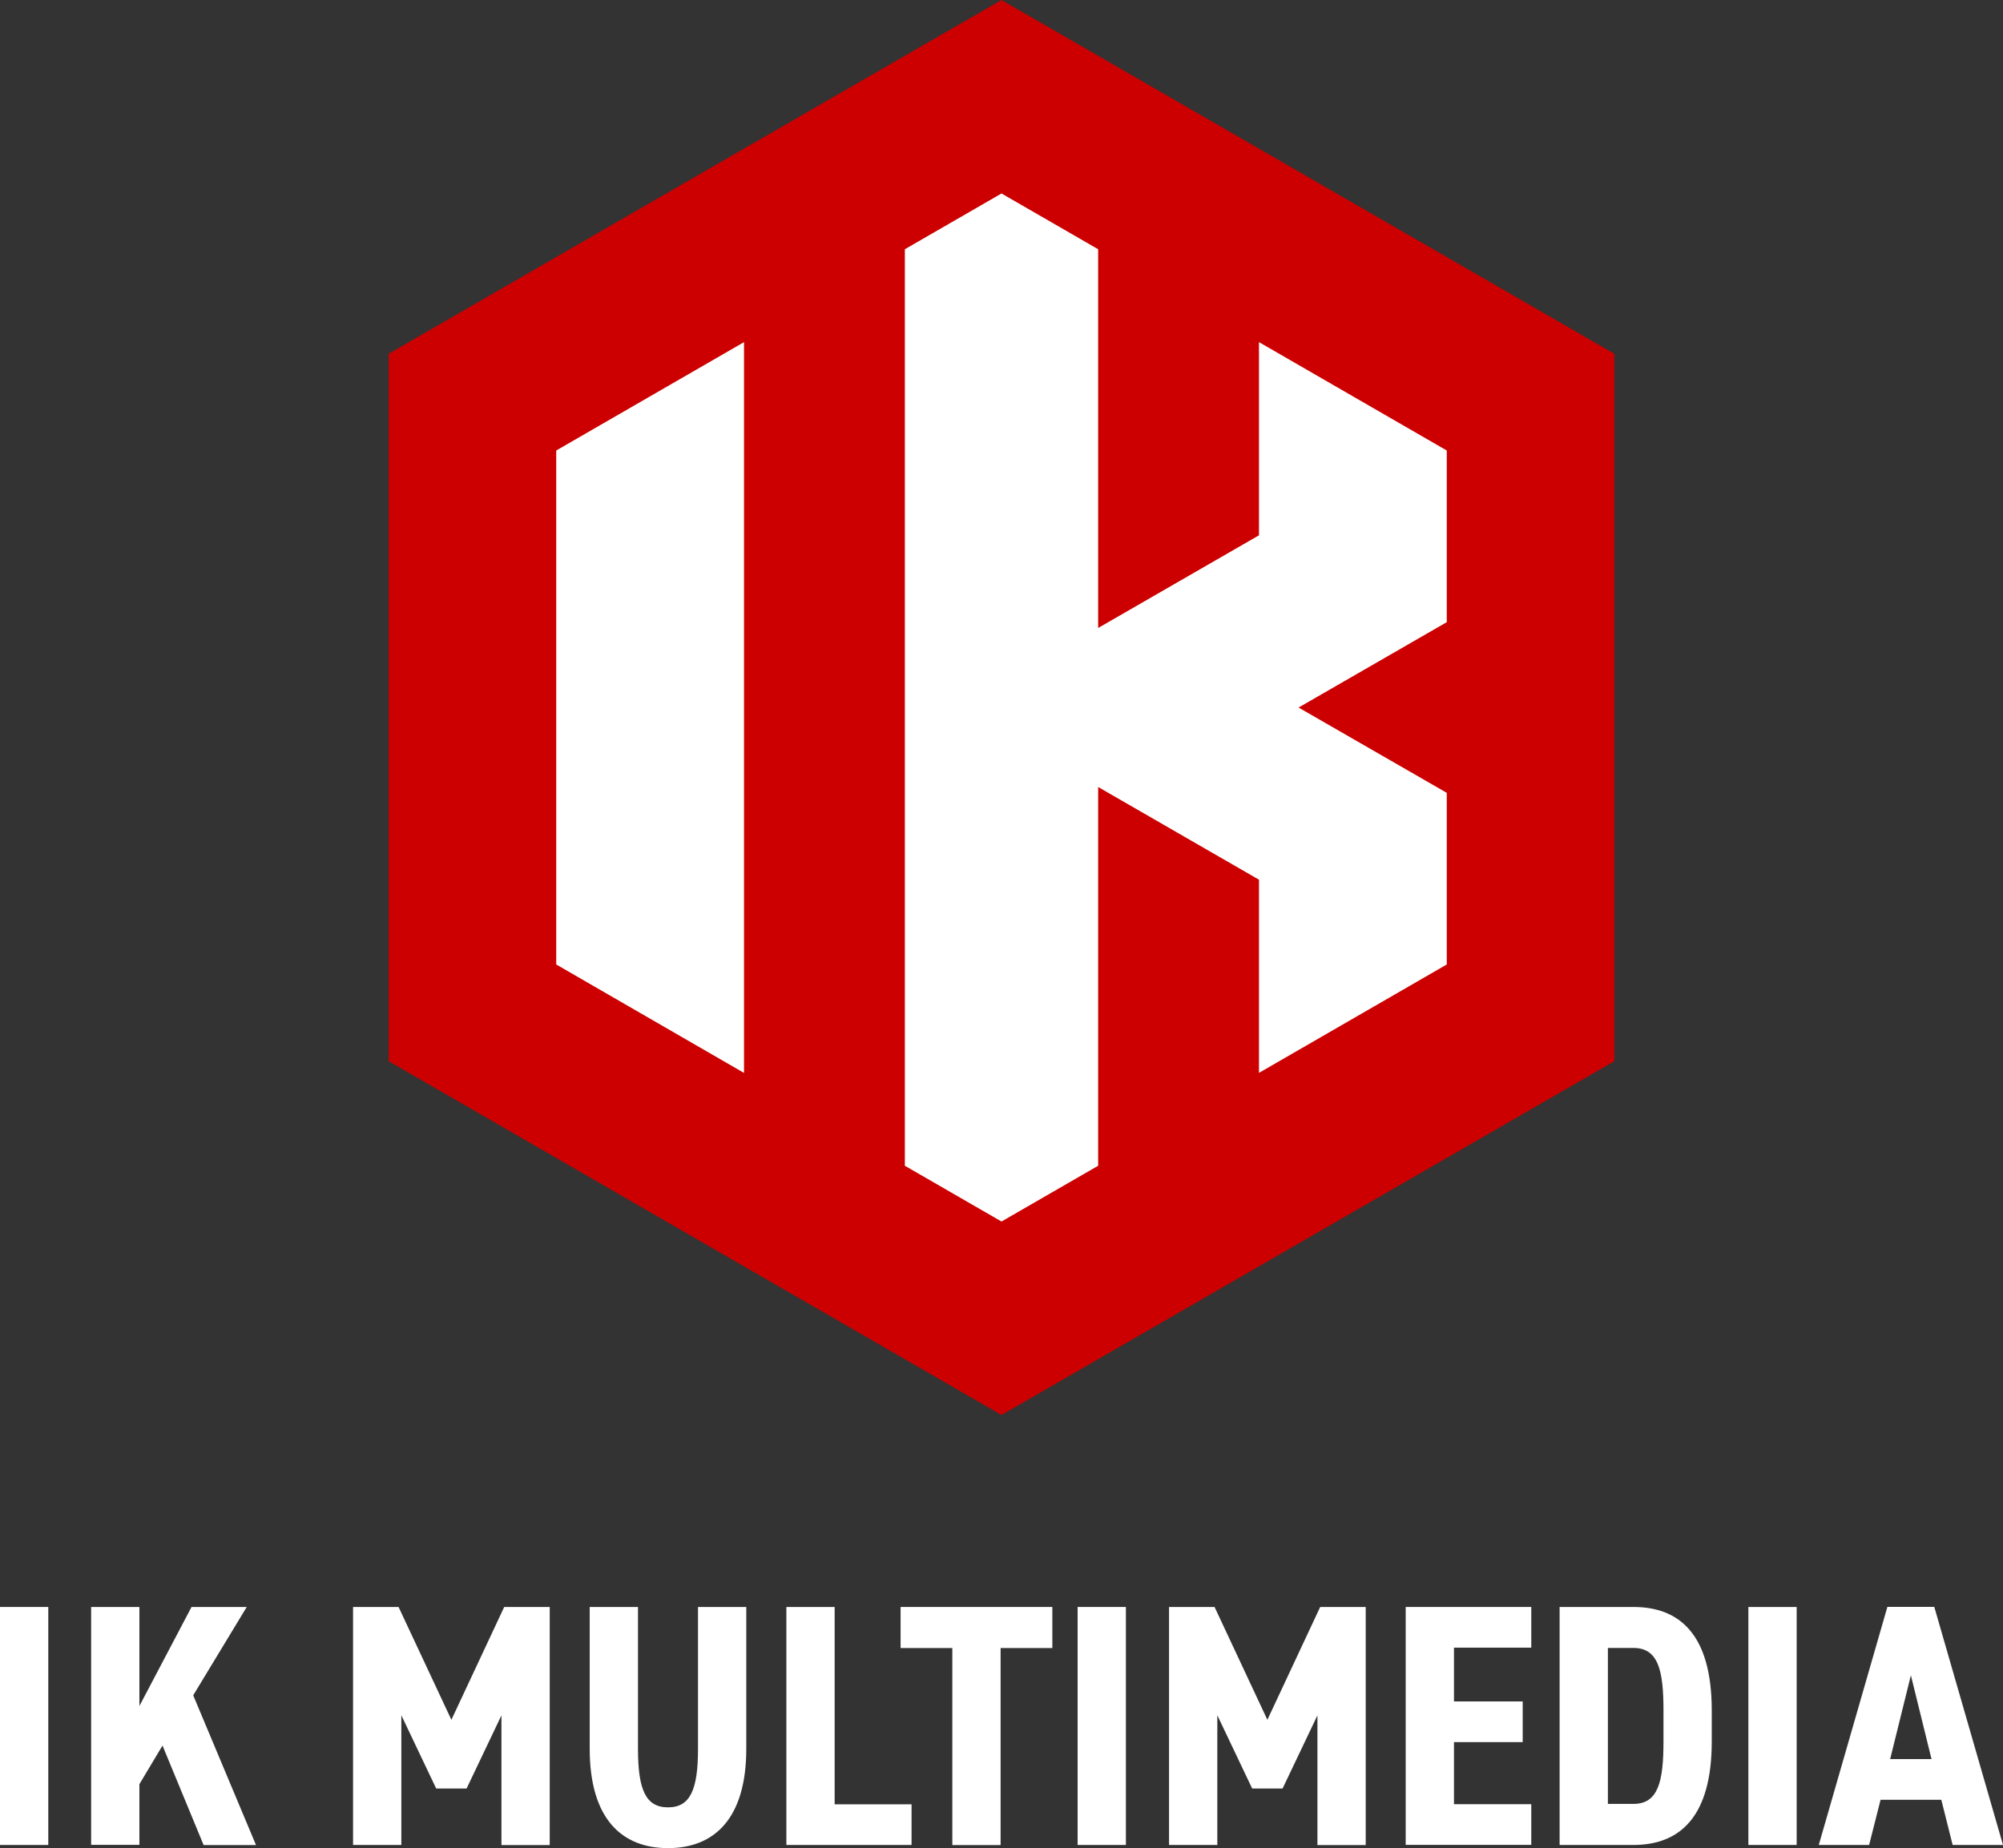
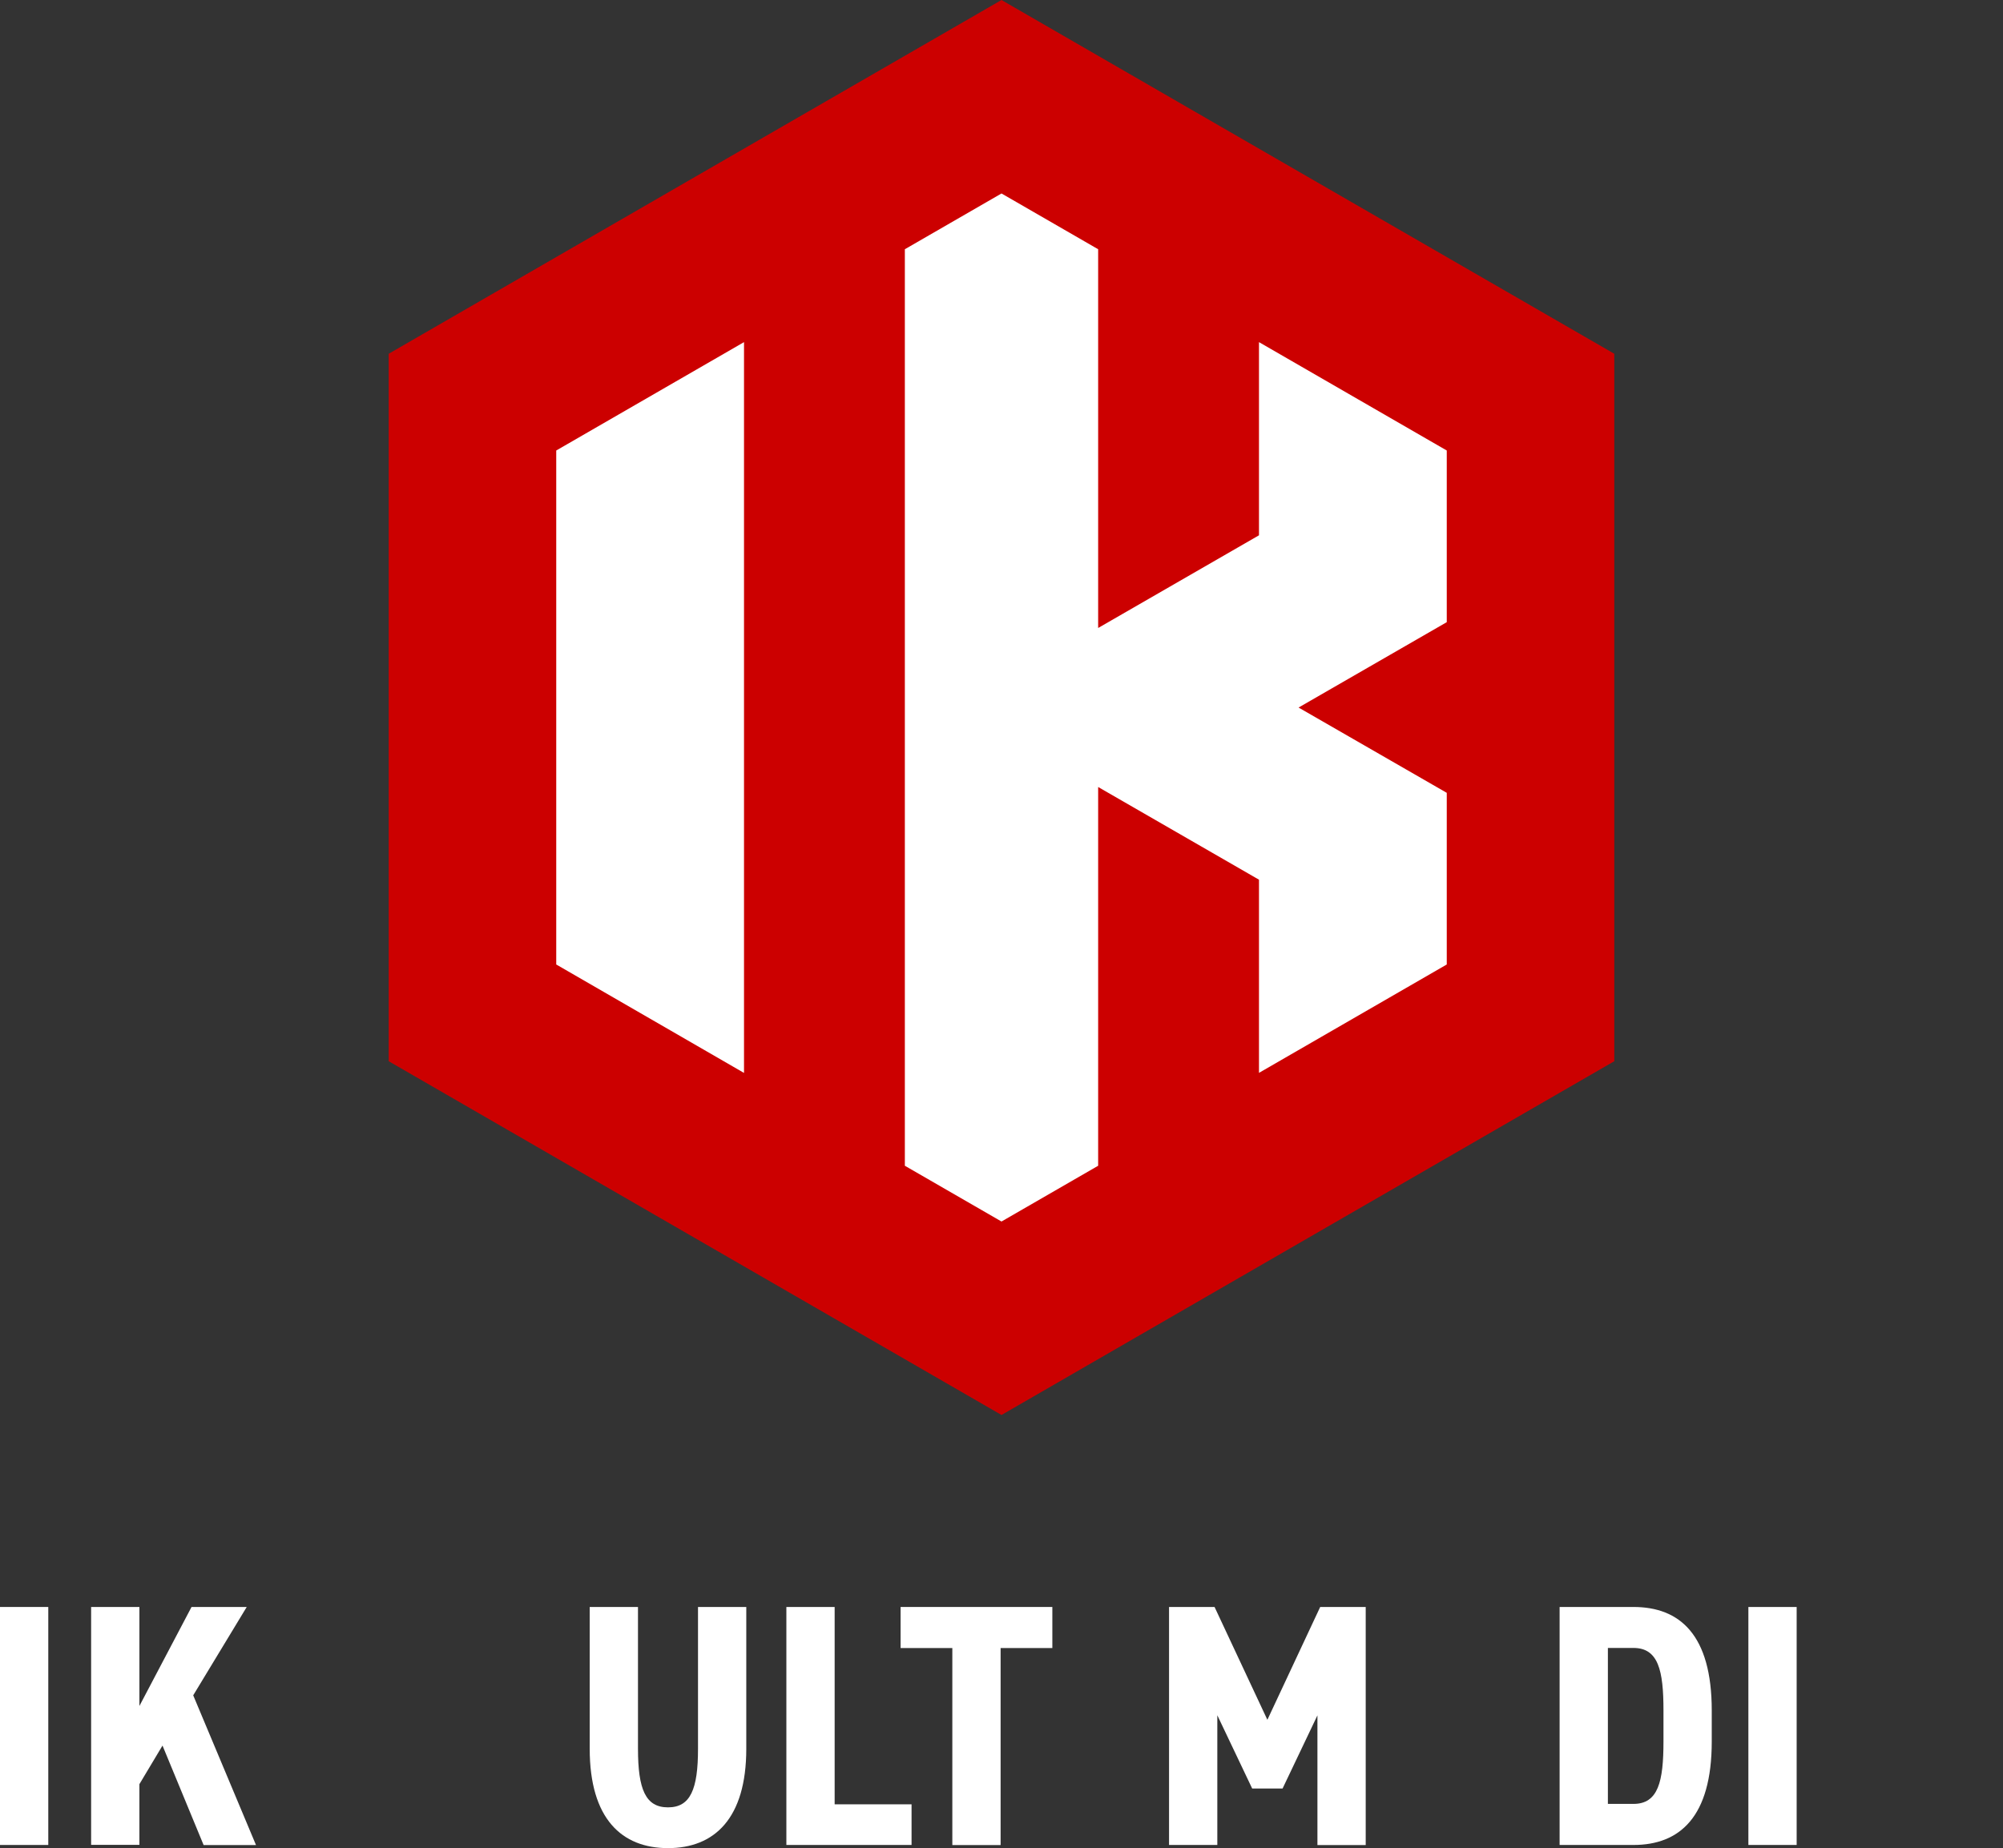
<svg xmlns="http://www.w3.org/2000/svg" version="1.1" x="0px" y="0px" viewBox="0 0 2028.8 1872.3" style="enable-background:new 0 0 2028.8 1872.3;" xml:space="preserve">
  <rect x="0" y="0" width="2028.8" height="1872.3" fill="#333333" stroke="none" />
  <style type="text/css">
	.st0{fill-rule:evenodd;clip-rule:evenodd;fill:#CC0000;}
	.st1{fill-rule:evenodd;clip-rule:evenodd;fill:#FFFFFF;}
	.st2{fill:#FFFFFF;}
</style>
  <g id="Livello_1">
    <g>
      <polygon class="st0" points="1014.4,0 1324.7,179.2 1635.1,358.4 1635.1,716.7 1635.1,1075.1 1324.7,1254.3 1014.4,1433.5     704,1254.3 393.7,1075.1 393.7,716.7 393.7,358.4 704,179.2   " />
      <path class="st1" d="M753.5,1086.9L563.4,977.1V716.7V456.4l190.2-109.8V1086.9z M1014.4,196l97.9,56.5v383.7l162.9-93.9V346.6    l190.2,109.8v173.9l-150.1,86.5l150.1,86.4v173.9l-190.2,109.8V891.2l-162.9-93.9V1181l-97.9,56.5l-97.9-56.5V252.5L1014.4,196z" />
    </g>
  </g>
  <g id="Livello_2">
    <g>
      <g>
        <path class="st2" d="M48.9,1869.1H0V1628h48.9V1869.1z" />
        <path class="st2" d="M206.2,1869.1l-41.6-100.7l-23.4,39.1v61.5H92.3V1628h48.9v100.3L194,1628h55.9l-54.2,89.5l63.6,151.7H206.2     z" />
-         <path class="st2" d="M406.5,1737.7v131.4h-48.9V1628h46.1l53.5,114.3l53.5-114.3h46.1v241.2h-48.9v-131.4l-35.3,74.1h-30.8     L406.5,1737.7z" />
        <path class="st2" d="M597.3,1771.6V1628h48.9v143.6c0,41.2,7.7,59.4,30.4,59.4s30.4-18.2,30.4-59.4V1628h48.9v143.6     c0,70.9-32.5,100.7-79.3,100.7C629.8,1872.3,597.3,1842.6,597.3,1771.6z" />
        <path class="st2" d="M845.4,1827.9h77.9v41.2H796.5V1628h48.9V1827.9z" />
        <path class="st2" d="M1065.9,1628v41.6h-52.4v199.6h-48.9v-199.6h-52.4V1628H1065.9z" />
-         <path class="st2" d="M1140.4,1869.1h-48.9V1628h48.9V1869.1z" />
        <path class="st2" d="M1233,1737.7v131.4h-48.9V1628h46.1l53.5,114.3l53.5-114.3h46.1v241.2h-48.9v-131.4l-35.3,74.1h-30.8     L1233,1737.7z" />
-         <path class="st2" d="M1551,1628v41.2h-78.3v54.5h69.6v41.2h-69.6v62.9h78.3v41.2h-127.2V1628H1551z" />
        <path class="st2" d="M1579.7,1869.1V1628h74.8c46.8,0,79.3,28,79.3,104.8v31.5c0,76.5-32.5,104.8-79.3,104.8H1579.7z      M1684.9,1764.3v-31.5c0-40.5-5.2-63.3-30.4-63.3h-25.9v158h25.9C1679.6,1827.5,1684.9,1804.8,1684.9,1764.3z" />
        <path class="st2" d="M1819.8,1869.1h-48.9V1628h48.9V1869.1z" />
-         <path class="st2" d="M1893.2,1869.1h-51l69.5-241.2h47.5l69.6,241.2h-51l-11.5-45.8h-61.5L1893.2,1869.1z M1935.5,1697.2     l-21,84.9h41.9L1935.5,1697.2z" />
      </g>
    </g>
  </g>
</svg>